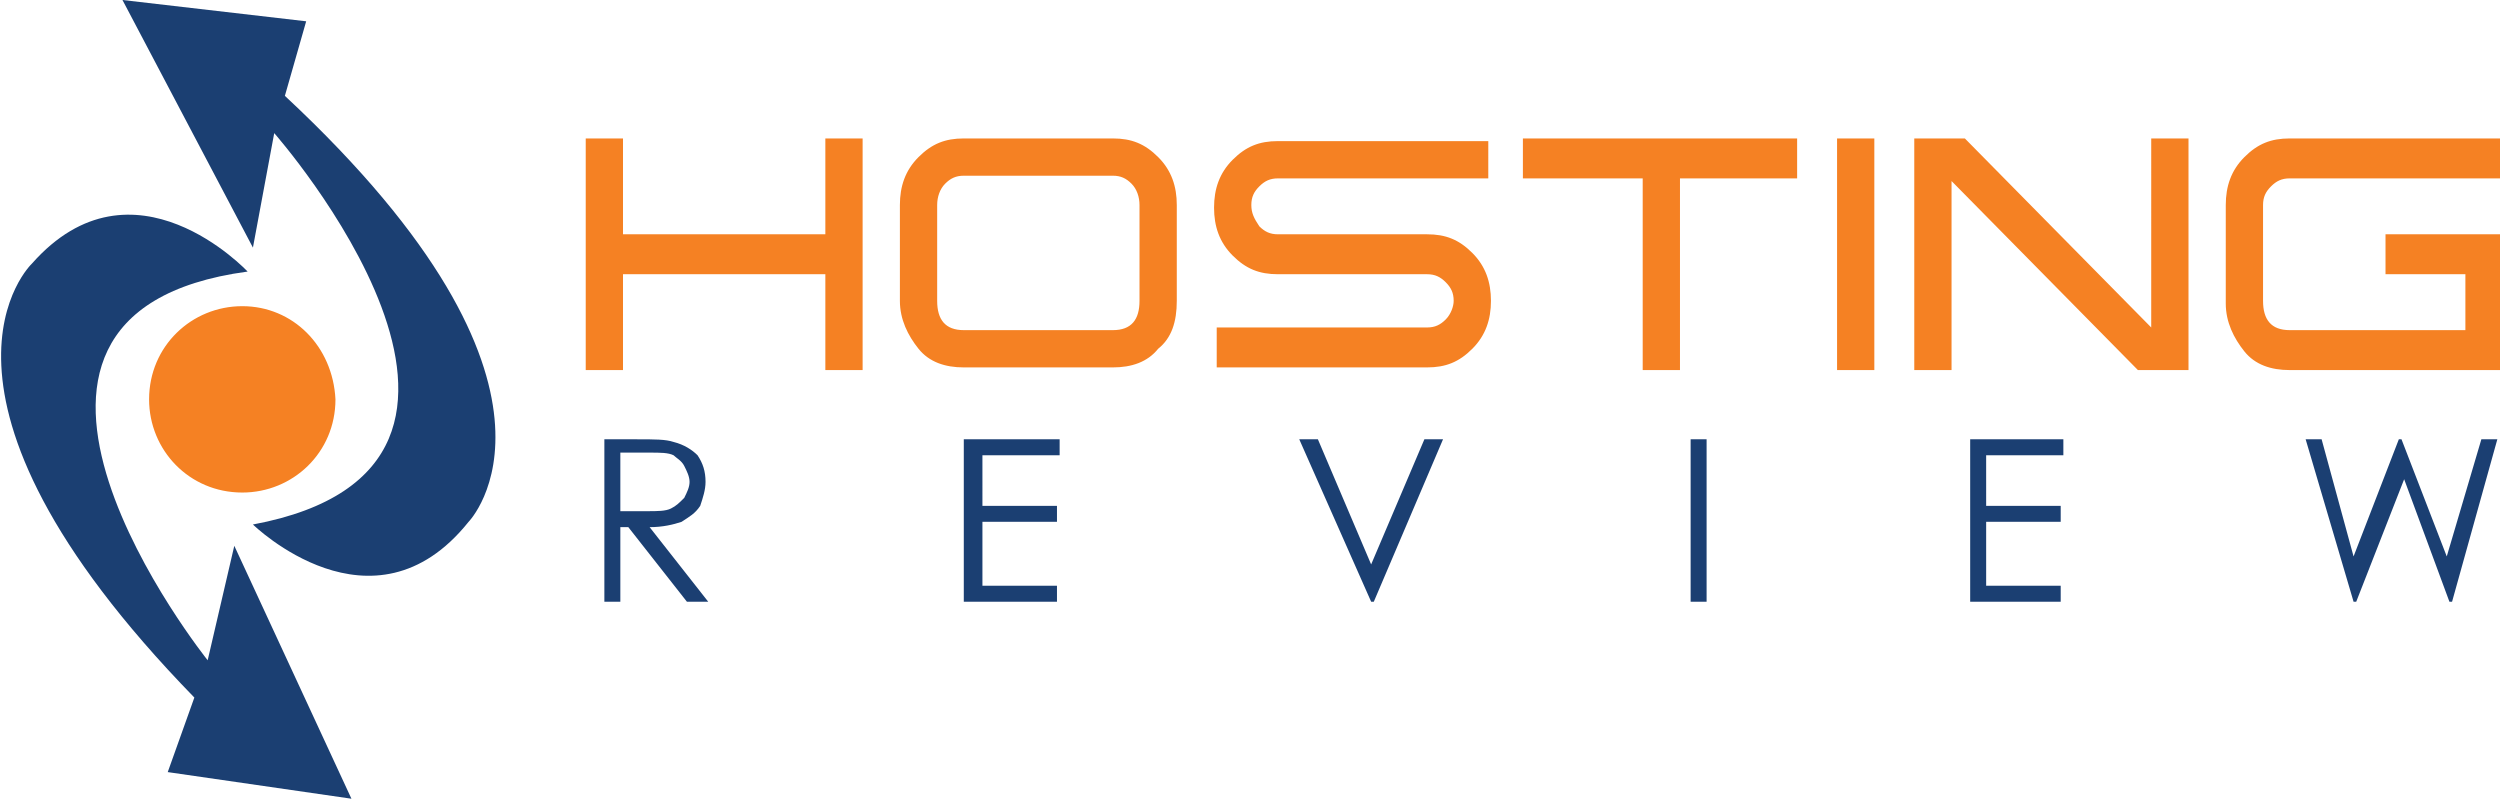
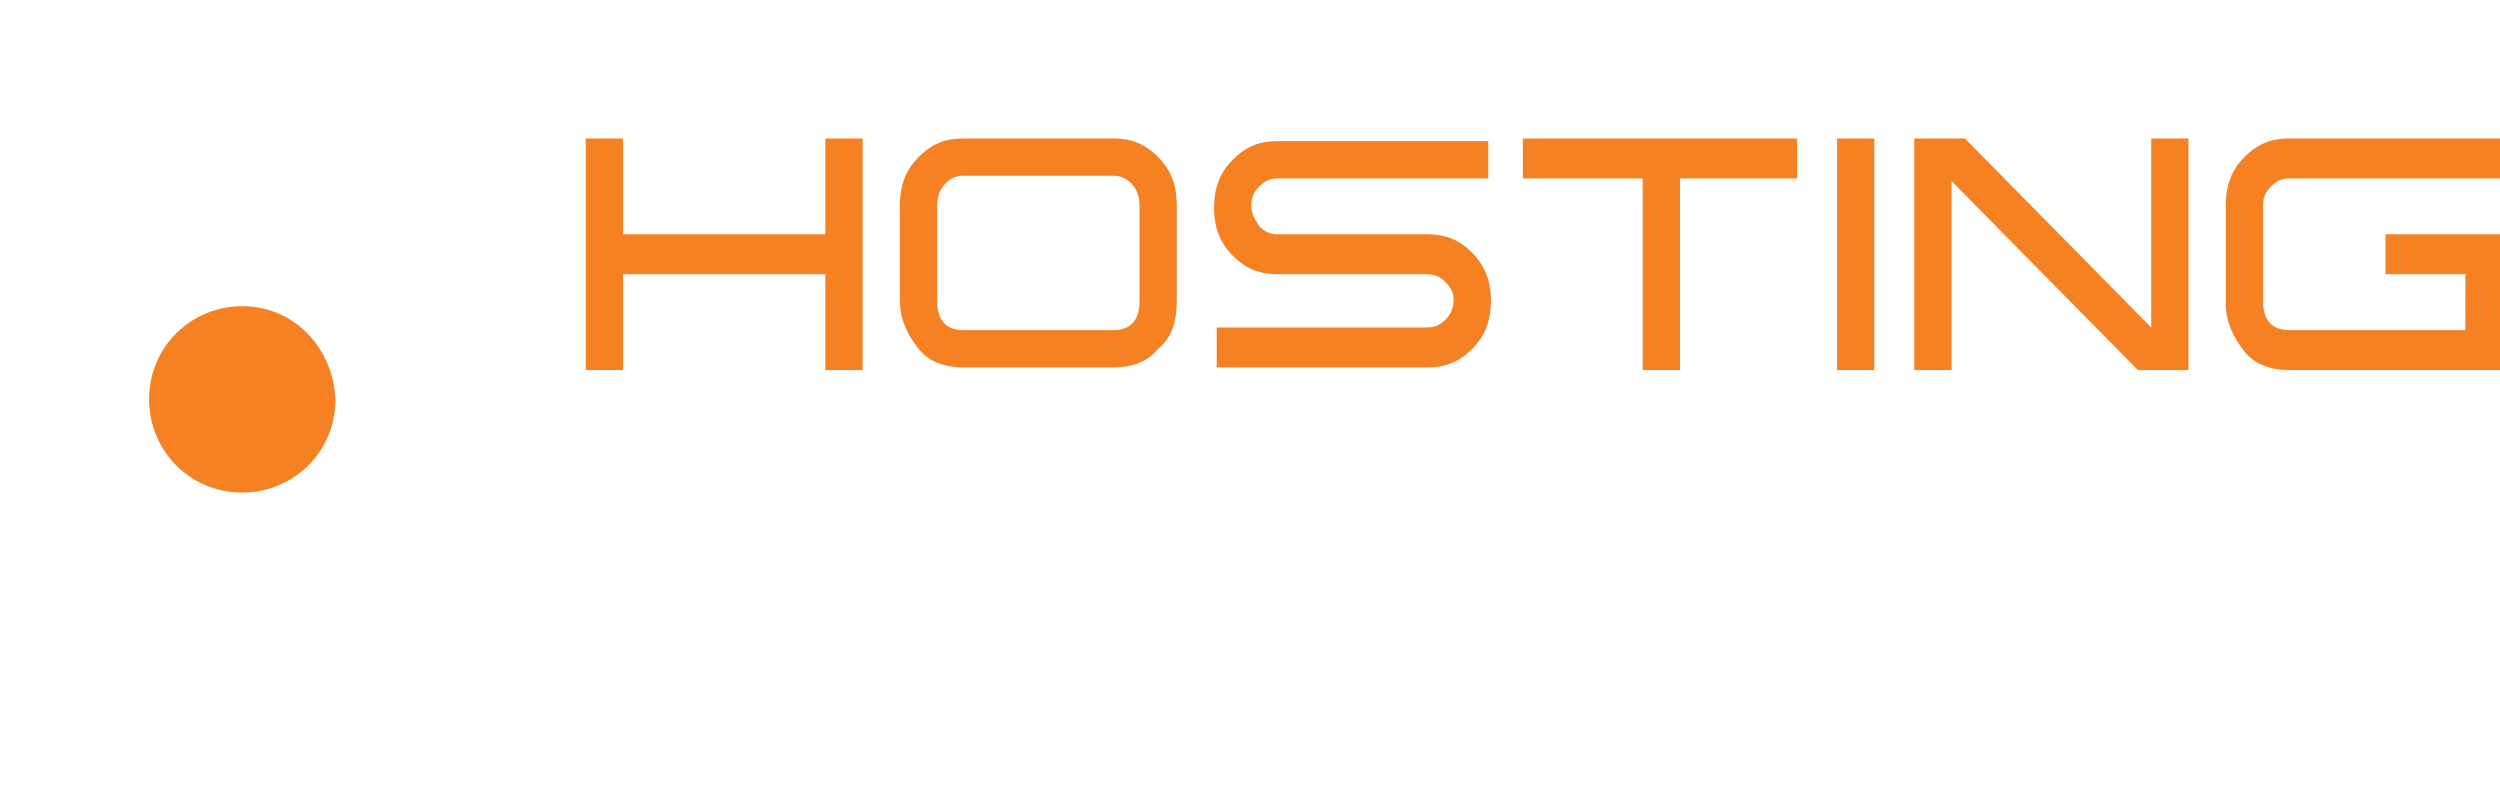
<svg xmlns="http://www.w3.org/2000/svg" version="1.1" x="0px" y="0px" width="93.9px" height="30px" viewBox="0 0 93.9 30" style="enable-background:new 0 0 93.9 30;" xml:space="preserve">
  <style type="text/css">
	.st0{fill:#F58123;}
	.st1{fill:#1B3F72;}
</style>
  <defs>
</defs>
  <path class="st0" d="M32.4,13.9h-1.4v-3.6h-7.6v3.6h-1.4V5.2h1.4v3.6h7.6V5.2h1.4V13.9z M44.2,11.3c0,0.8-0.2,1.4-0.7,1.8  c-0.4,0.5-1,0.7-1.7,0.7h-5.6c-0.7,0-1.3-0.2-1.7-0.7c-0.4-0.5-0.7-1.1-0.7-1.8V7.7c0-0.7,0.2-1.3,0.7-1.8c0.5-0.5,1-0.7,1.7-0.7  h5.6c0.7,0,1.2,0.2,1.7,0.7c0.5,0.5,0.7,1.1,0.7,1.8V11.3z M42.8,11.3V7.7c0-0.3-0.1-0.6-0.3-0.8c-0.2-0.2-0.4-0.3-0.7-0.3h-5.6  c-0.3,0-0.5,0.1-0.7,0.3c-0.2,0.2-0.3,0.5-0.3,0.8v3.6c0,0.7,0.3,1.1,1,1.1h5.6C42.5,12.4,42.8,12,42.8,11.3z M55.9,6.7H48  c-0.3,0-0.5,0.1-0.7,0.3C47.1,7.2,47,7.4,47,7.7c0,0.3,0.1,0.5,0.3,0.8c0.2,0.2,0.4,0.3,0.7,0.3h5.6c0.7,0,1.2,0.2,1.7,0.7  c0.5,0.5,0.7,1.1,0.7,1.8c0,0.7-0.2,1.3-0.7,1.8c-0.5,0.5-1,0.7-1.7,0.7h-7.9v-1.5h7.9c0.3,0,0.5-0.1,0.7-0.3  c0.2-0.2,0.3-0.5,0.3-0.7c0-0.3-0.1-0.5-0.3-0.7c-0.2-0.2-0.4-0.3-0.7-0.3H48c-0.7,0-1.2-0.2-1.7-0.7c-0.5-0.5-0.7-1.1-0.7-1.8  s0.2-1.3,0.7-1.8s1-0.7,1.7-0.7h7.9V6.7z M67.6,6.7h-4.5v7.2h-1.4V6.7h-4.5V5.2h10.3V6.7z M70.4,13.9h-1.4V5.2h1.4V13.9z M82.2,13.9  h-1.9l-7-7.1v7.1h-1.4V5.2h1.9l7,7.1V5.2h1.4V13.9z M93.9,13.9H86c-0.7,0-1.3-0.2-1.7-0.7c-0.4-0.5-0.7-1.1-0.7-1.8V7.7  c0-0.7,0.2-1.3,0.7-1.8c0.5-0.5,1-0.7,1.7-0.7h7.9v1.5H86c-0.3,0-0.5,0.1-0.7,0.3C85.1,7.2,85,7.4,85,7.7v3.6c0,0.7,0.3,1.1,1,1.1  h6.6v-2.1h-3V8.8h4.4V13.9z M9.1,11.5c-1.9,0-3.5,1.5-3.5,3.5c0,1.9,1.5,3.5,3.5,3.5c1.9,0,3.5-1.5,3.5-3.5  C12.5,13,11,11.5,9.1,11.5z" />
-   <path class="st1" d="M22.7,16.5h1.2c0.7,0,1.1,0,1.4,0.1c0.4,0.1,0.7,0.3,0.9,0.5c0.2,0.3,0.3,0.6,0.3,1c0,0.3-0.1,0.6-0.2,0.9  c-0.2,0.3-0.4,0.4-0.7,0.6c-0.3,0.1-0.7,0.2-1.2,0.2l2.2,2.8h-0.8l-2.2-2.8h-0.3v2.8h-0.6V16.5z M23.3,17.1v2.1l1,0  c0.4,0,0.7,0,0.9-0.1c0.2-0.1,0.3-0.2,0.5-0.4c0.1-0.2,0.2-0.4,0.2-0.6c0-0.2-0.1-0.4-0.2-0.6c-0.1-0.2-0.3-0.3-0.4-0.4  c-0.2-0.1-0.5-0.1-0.9-0.1H23.3z M36.3,16.5h3.5v0.6h-2.9V19h2.8v0.6h-2.8V22h2.8v0.6h-3.5V16.5z M48.8,16.5h0.7l2,4.7l2-4.7h0.7  l-2.6,6.1h-0.1L48.8,16.5z M63.5,16.5h0.6v6.1h-0.6V16.5z M74,16.5h3.5v0.6h-2.9V19h2.8v0.6h-2.8V22h2.8v0.6H74V16.5z M86.6,16.5  h0.6l1.2,4.4l1.7-4.4h0.1l1.7,4.4l1.3-4.4h0.6l-1.7,6.1h-0.1L90.3,18l-1.8,4.6h-0.1L86.6,16.5z M13.2,30l-4.4-9.5l-1,4.3  c0,0-10.4-13,1.5-14.6c0,0-4.3-4.6-8.1-0.3c0,0-5.1,4.8,6.1,16.3l-1,2.8L13.2,30z M4.6,0l4.9,9.3L10.3,5c0,0,11,12.5-0.8,14.7  c0,0,4.5,4.4,8.1-0.1c0,0,4.9-5-6.9-16l0.8-2.8L4.6,0z" />
</svg>